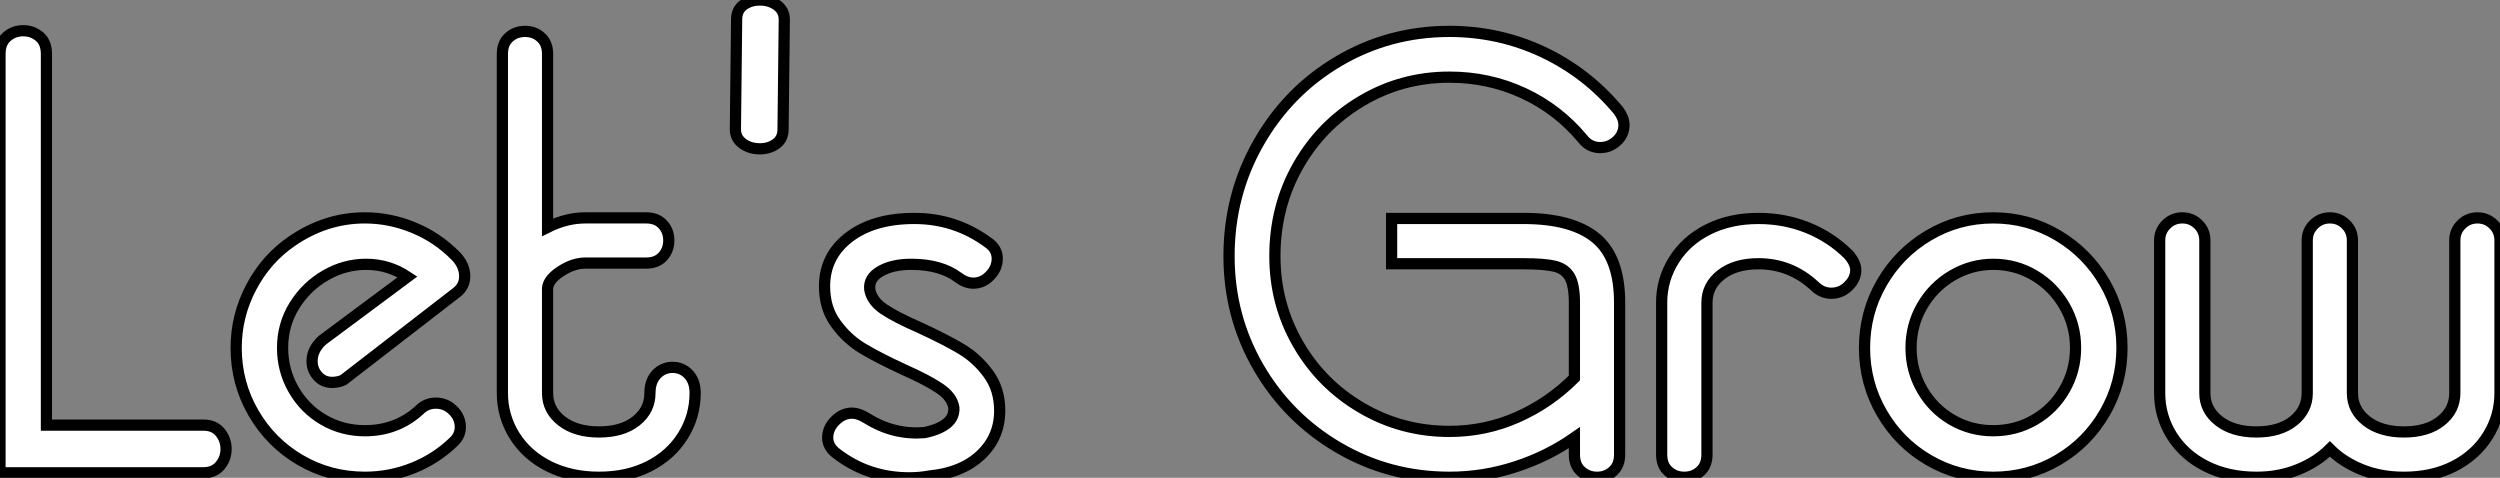
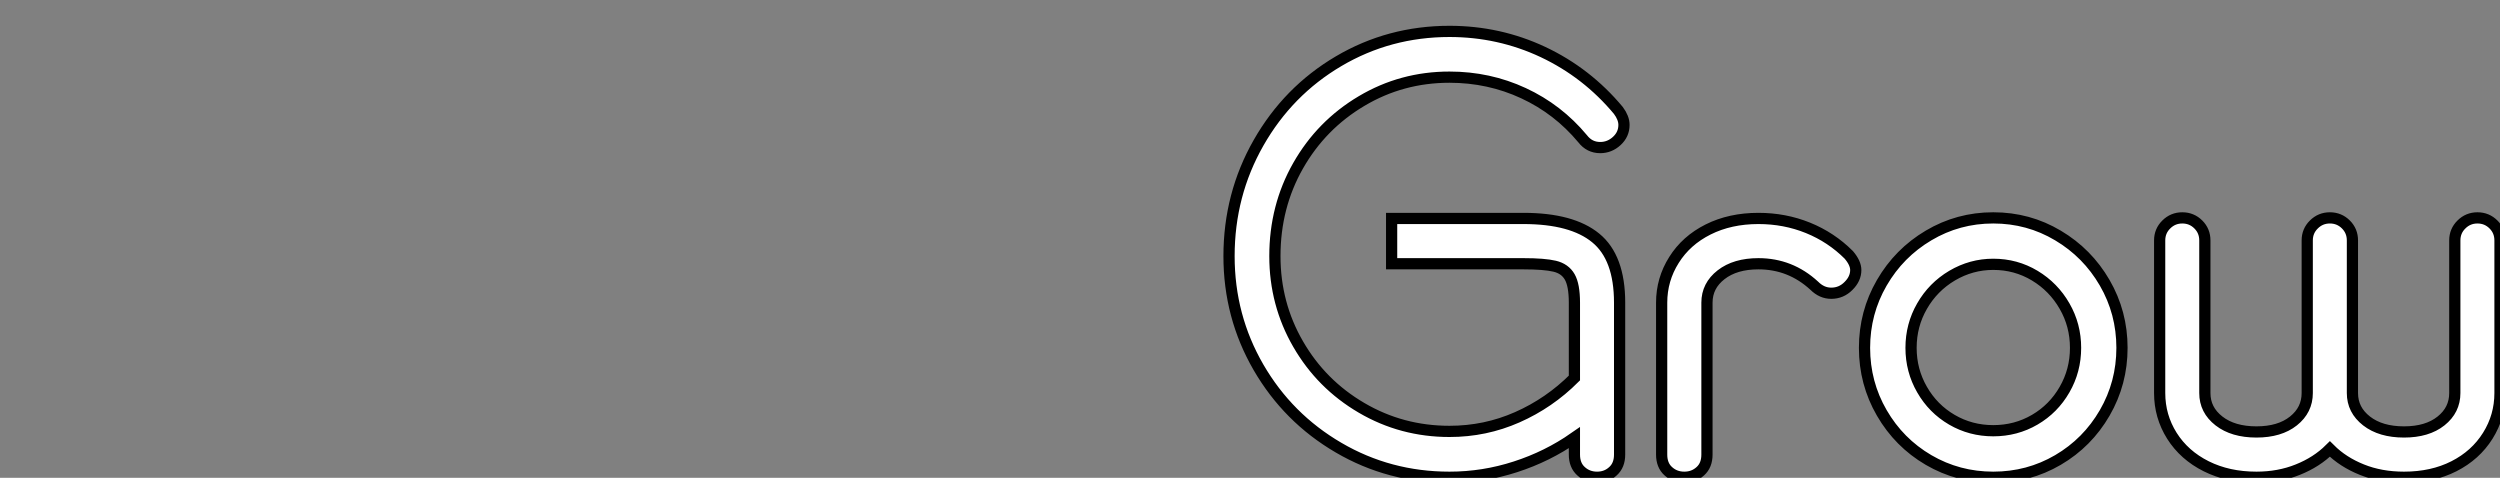
<svg xmlns="http://www.w3.org/2000/svg" viewBox="1.68 -41.94 222.94 42.61">
  <rect x="1.68" y="-41.94" width="222.94" height="42.61" fill="#808080" stroke="none" />
-   <path d="M1.68 0.22L1.68-37.13Q1.68-38.14 2.30-38.67Q2.91-39.20 3.75-39.20L3.75-39.20Q4.59-39.20 5.21-38.67Q5.82-38.14 5.82-37.13L5.82-37.13L5.82-4.03L19.82-4.03Q20.78-4.03 21.31-3.39Q21.84-2.74 21.84-1.90L21.84-1.90Q21.84-1.06 21.31-0.42Q20.78 0.22 19.82 0.22L19.82 0.22L1.68 0.22ZM34.22 0.62Q31.08 0.62 28.45-0.92Q25.82-2.46 24.28-5.12Q22.74-7.78 22.74-10.92L22.74-10.92Q22.74-13.78 24.08-16.32Q25.42-18.87 27.72-20.44L27.72-20.44Q30.74-22.51 34.22-22.51L34.22-22.51Q36.46-22.51 38.56-21.64Q40.66-20.78 42.28-19.15L42.28-19.15Q43.12-18.31 43.12-17.30L43.12-17.30Q43.12-16.41 42.39-15.85L42.39-15.85L32.31-8.06Q31.86-7.84 31.30-7.84L31.30-7.84Q30.52-7.84 30.02-8.40Q29.51-8.96 29.51-9.74L29.51-9.74Q29.51-10.75 30.41-11.59L30.41-11.59L38.02-17.25Q36.34-18.37 34.33-18.37L34.33-18.37Q32.42-18.37 30.72-17.39Q29.01-16.41 27.94-14.70Q26.88-12.99 26.88-10.92L26.88-10.92Q26.88-8.90 27.86-7.20Q28.84-5.49 30.52-4.51Q32.20-3.53 34.22-3.53L34.22-3.53Q37.07-3.53 39.09-5.38L39.09-5.38Q39.70-5.99 40.54-5.99L40.54-5.99Q41.44-5.99 42.08-5.35Q42.73-4.70 42.73-3.86L42.73-3.86Q42.73-3.08 42.11-2.52L42.11-2.52Q40.54-1.01 38.50-0.20Q36.46 0.62 34.22 0.62L34.22 0.62ZM55.10 0.62Q52.58 0.62 50.62-0.36Q48.66-1.34 47.57-3.08Q46.48-4.82 46.48-6.89L46.48-6.89L46.48-37.13Q46.48-38.08 47.07-38.61Q47.66-39.14 48.50-39.14L48.50-39.14Q49.34-39.14 49.92-38.61Q50.51-38.08 50.51-37.13L50.51-37.13L50.51-21.67Q52.19-22.51 53.87-22.51L53.87-22.51L59.30-22.51Q60.26-22.51 60.79-21.92Q61.32-21.34 61.32-20.50L61.32-20.50Q61.32-19.66 60.79-19.07Q60.26-18.48 59.30-18.48L59.30-18.48L53.87-18.48Q52.81-18.48 51.69-17.75Q50.57-17.02 50.51-16.24L50.51-16.24L50.51-6.89Q50.51-5.38 51.77-4.40Q53.03-3.42 55.10-3.42L55.10-3.42Q57.18-3.42 58.41-4.40Q59.64-5.38 59.64-6.89L59.64-6.89Q59.64-7.95 60.23-8.57Q60.82-9.18 61.66-9.18L61.66-9.18Q62.50-9.18 63.08-8.57Q63.67-7.95 63.67-6.89L63.67-6.89Q63.67-4.82 62.58-3.08Q61.49-1.34 59.56-0.36Q57.62 0.62 55.10 0.62L55.10 0.62ZM67.26-30.41L67.37-40.21Q67.37-41.05 67.98-41.50Q68.60-41.94 69.44-41.94L69.44-41.94Q70.34-41.94 70.98-41.47Q71.62-40.99 71.62-40.21L71.62-40.21L71.51-30.41Q71.51-29.57 70.90-29.12Q70.28-28.67 69.44-28.67L69.44-28.67Q68.54-28.67 67.90-29.15Q67.26-29.62 67.26-30.41L67.26-30.41ZM84.62 0.50Q83.72 0.67 82.77 0.67L82.77 0.67Q79.13 0.67 76.33-1.46L76.33-1.46Q75.49-2.07 75.49-2.91L75.49-2.91Q75.49-3.75 76.16-4.42Q76.83-5.10 77.67-5.10L77.67-5.10Q78.23-5.10 78.96-4.65L78.96-4.65Q81.37-3.14 84.11-3.36L84.11-3.36Q85.46-3.64 86.13-4.20Q86.80-4.76 86.74-5.60L86.74-5.60Q86.58-6.55 85.51-7.28Q84.45-8.01 82.32-8.96L82.32-8.96Q80.02-10.02 78.62-10.86Q77.22-11.70 76.22-13.08Q75.21-14.45 75.21-16.41L75.21-16.41Q75.21-19.10 77.39-20.78Q79.58-22.46 83.22-22.46L83.22-22.46Q86.86-22.46 89.77-20.33L89.77-20.33Q90.61-19.77 90.61-18.87L90.61-18.87Q90.61-18.03 89.96-17.36Q89.32-16.69 88.48-16.69L88.48-16.69Q87.81-16.69 87.14-17.19L87.14-17.19Q85.57-18.37 82.94-18.37L82.94-18.37Q81.26-18.37 80.19-17.75Q79.13-17.14 79.24-16.13L79.24-16.13Q79.41-15.12 80.47-14.39Q81.54-13.66 83.72-12.71L83.72-12.71Q86.02-11.65 87.42-10.81Q88.82-9.97 89.82-8.60Q90.83-7.22 90.83-5.32L90.83-5.32Q90.83-2.97 89.15-1.37Q87.47 0.22 84.62 0.50L84.62 0.50Z" fill="white" stroke="black" transform="scale(1,1)" />
  <path d="M130.94 0.62Q125.56 0.62 121.05-2.02Q116.54-4.65 113.91-9.18Q111.28-13.72 111.28-19.10L111.28-19.10Q111.28-24.58 113.91-29.20Q116.54-33.82 121.05-36.48Q125.56-39.14 130.94-39.14L130.94-39.14Q135.36-39.14 139.28-37.30Q143.20-35.45 146.00-32.09L146.00-32.09Q146.50-31.42 146.50-30.80L146.50-30.80Q146.50-29.96 145.86-29.37Q145.22-28.78 144.38-28.78L144.38-28.78Q143.42-28.78 142.81-29.57L142.81-29.57Q140.62-32.20 137.54-33.63Q134.46-35.06 130.94-35.06L130.94-35.06Q126.68-35.06 123.10-32.93Q119.51-30.80 117.44-27.16Q115.37-23.52 115.37-19.10L115.37-19.10Q115.37-14.84 117.44-11.26Q119.51-7.67 123.10-5.57Q126.68-3.47 130.94-3.47L130.94-3.47Q134.13-3.47 136.98-4.73Q139.84-5.99 142.08-8.23L142.08-8.23L142.08-14.95Q142.08-16.52 141.66-17.25Q141.24-17.98 140.32-18.20Q139.39-18.42 137.54-18.42L137.54-18.42L125.78-18.42L125.78-22.46L137.54-22.46Q141.86-22.46 143.98-20.72Q146.11-18.98 146.11-14.95L146.11-14.95L146.11-1.40Q146.11-0.45 145.52 0.08Q144.94 0.62 144.10 0.62L144.10 0.62Q143.26 0.62 142.67 0.08Q142.08-0.45 142.08-1.40L142.08-1.40L142.08-2.91Q139.67-1.23 136.82-0.31Q133.96 0.62 130.94 0.62L130.94 0.62ZM149.86-1.40L149.86-14.95Q149.86-17.02 150.96-18.76Q152.05-20.50 154.01-21.48Q155.97-22.46 158.49-22.46L158.49-22.46Q160.84-22.46 162.91-21.62Q164.98-20.78 166.55-19.21L166.55-19.21Q167.17-18.48 167.17-17.86L167.17-17.86Q167.17-17.08 166.52-16.44Q165.88-15.79 164.98-15.79L164.98-15.79Q164.14-15.79 163.47-16.46L163.47-16.46Q161.34-18.42 158.49-18.42L158.49-18.42Q156.42-18.42 155.16-17.44Q153.90-16.46 153.90-14.95L153.90-14.95L153.90-1.40Q153.90-0.45 153.31 0.08Q152.72 0.62 151.88 0.62L151.88 0.62Q151.04 0.62 150.45 0.08Q149.86-0.45 149.86-1.40L149.86-1.40ZM179.43 0.62Q176.30 0.62 173.66-0.92Q171.03-2.46 169.49-5.12Q167.95-7.78 167.95-10.92L167.95-10.92Q167.95-14.06 169.49-16.72Q171.03-19.38 173.66-20.94Q176.30-22.51 179.43-22.51L179.43-22.51Q182.57-22.51 185.20-20.94Q187.83-19.38 189.37-16.72Q190.91-14.06 190.91-10.92L190.91-10.92Q190.91-7.78 189.37-5.12Q187.83-2.46 185.20-0.92Q182.57 0.62 179.43 0.62L179.43 0.62ZM179.43-3.53Q181.45-3.53 183.13-4.51Q184.81-5.49 185.79-7.20Q186.77-8.90 186.77-10.92L186.77-10.92Q186.77-12.94 185.79-14.64Q184.81-16.35 183.13-17.36Q181.45-18.37 179.43-18.37L179.43-18.37Q177.47-18.37 175.76-17.36Q174.06-16.35 173.08-14.64Q172.10-12.94 172.10-10.92L172.10-10.92Q172.10-8.90 173.08-7.20Q174.06-5.49 175.74-4.51Q177.42-3.53 179.43-3.53L179.43-3.53ZM202.90 0.62Q200.38 0.62 198.42-0.36Q196.46-1.34 195.36-3.08Q194.27-4.82 194.27-6.89L194.27-6.89L194.27-20.50Q194.27-21.34 194.86-21.92Q195.45-22.51 196.29-22.51L196.29-22.51Q197.13-22.51 197.72-21.92Q198.30-21.34 198.30-20.50L198.30-20.50L198.30-6.89Q198.30-5.38 199.56-4.40Q200.82-3.42 202.90-3.42L202.90-3.42Q204.97-3.42 206.20-4.40Q207.43-5.38 207.43-6.89L207.43-6.89L207.43-20.50Q207.43-21.34 208.02-21.92Q208.61-22.51 209.45-22.51L209.45-22.51Q210.29-22.51 210.88-21.92Q211.46-21.34 211.46-20.50L211.46-20.50L211.46-6.89Q211.46-5.38 212.72-4.40Q213.98-3.42 216.06-3.42L216.06-3.42Q218.13-3.42 219.36-4.40Q220.59-5.38 220.59-6.89L220.59-6.89L220.59-20.50Q220.59-21.34 221.18-21.92Q221.77-22.51 222.61-22.51L222.61-22.51Q223.45-22.51 224.04-21.92Q224.62-21.34 224.62-20.50L224.62-20.50L224.62-6.89Q224.62-4.82 223.53-3.08Q222.44-1.34 220.51-0.36Q218.58 0.62 216.06 0.62L216.06 0.62Q213.98 0.62 212.30-0.06Q210.62-0.73 209.45-1.90L209.45-1.90Q208.27-0.73 206.59-0.06Q204.91 0.62 202.90 0.62L202.90 0.62Z" fill="white" stroke="black" transform="scale(1,1)" />
</svg>